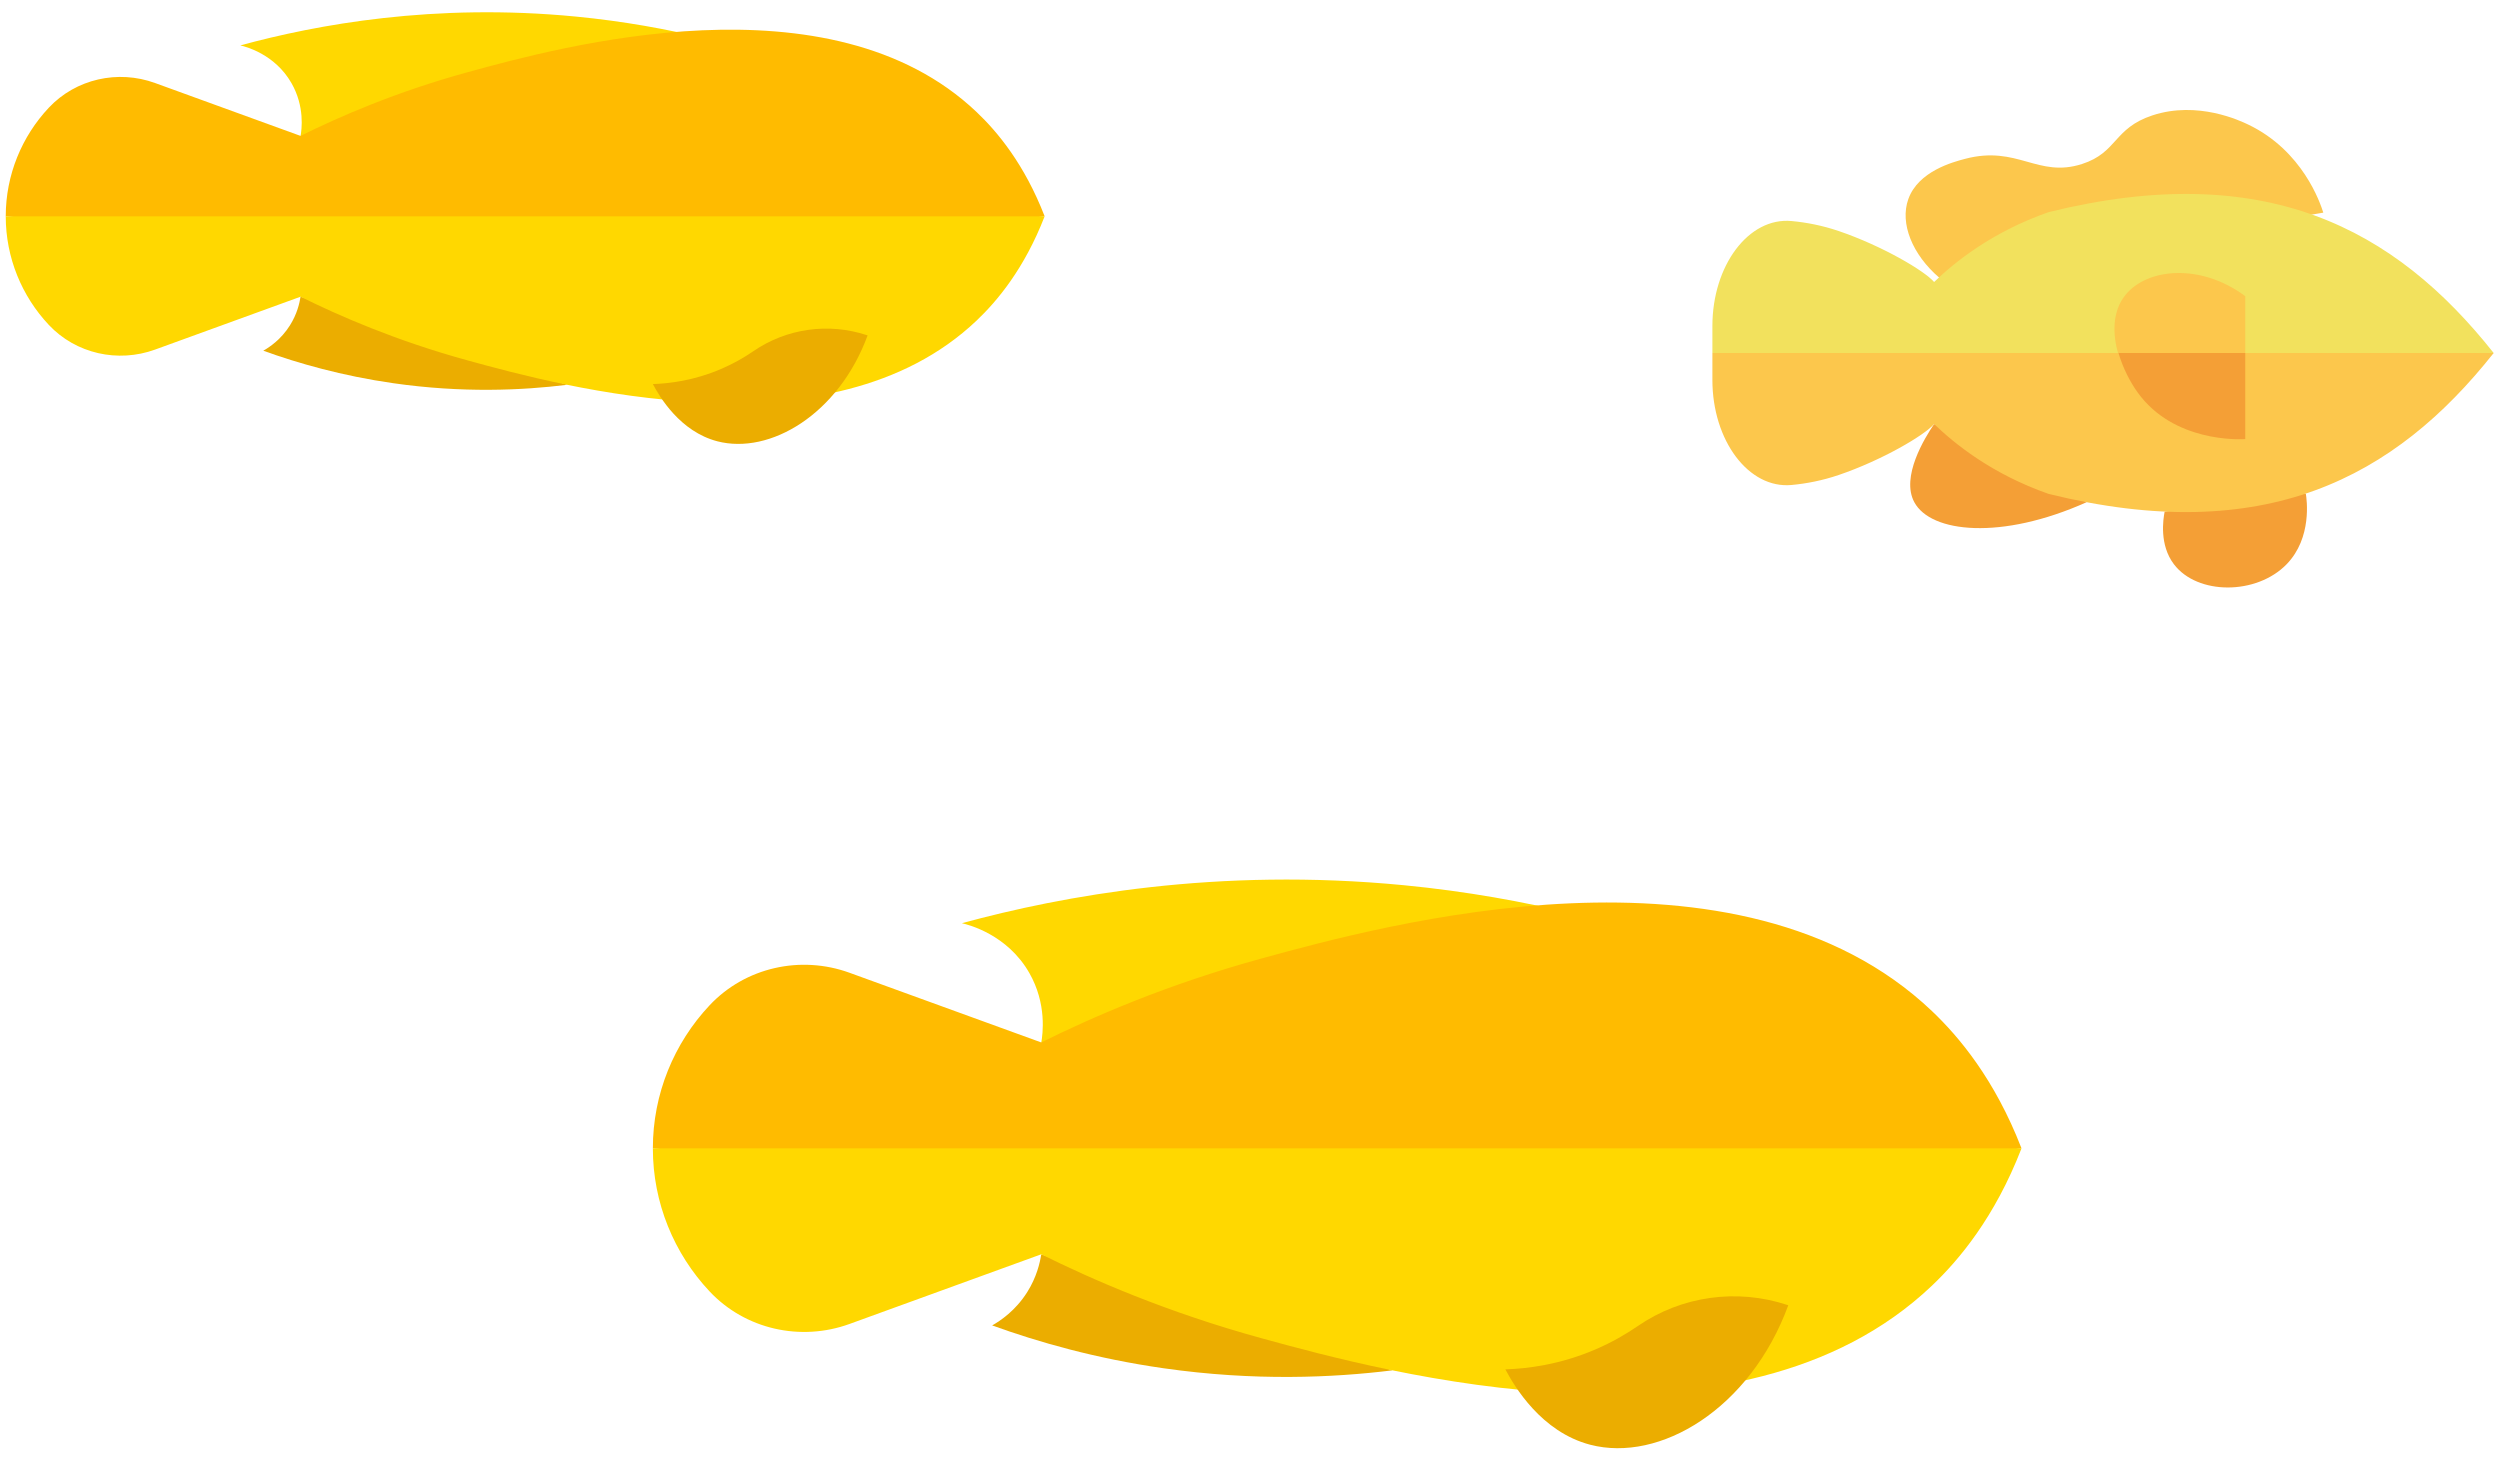
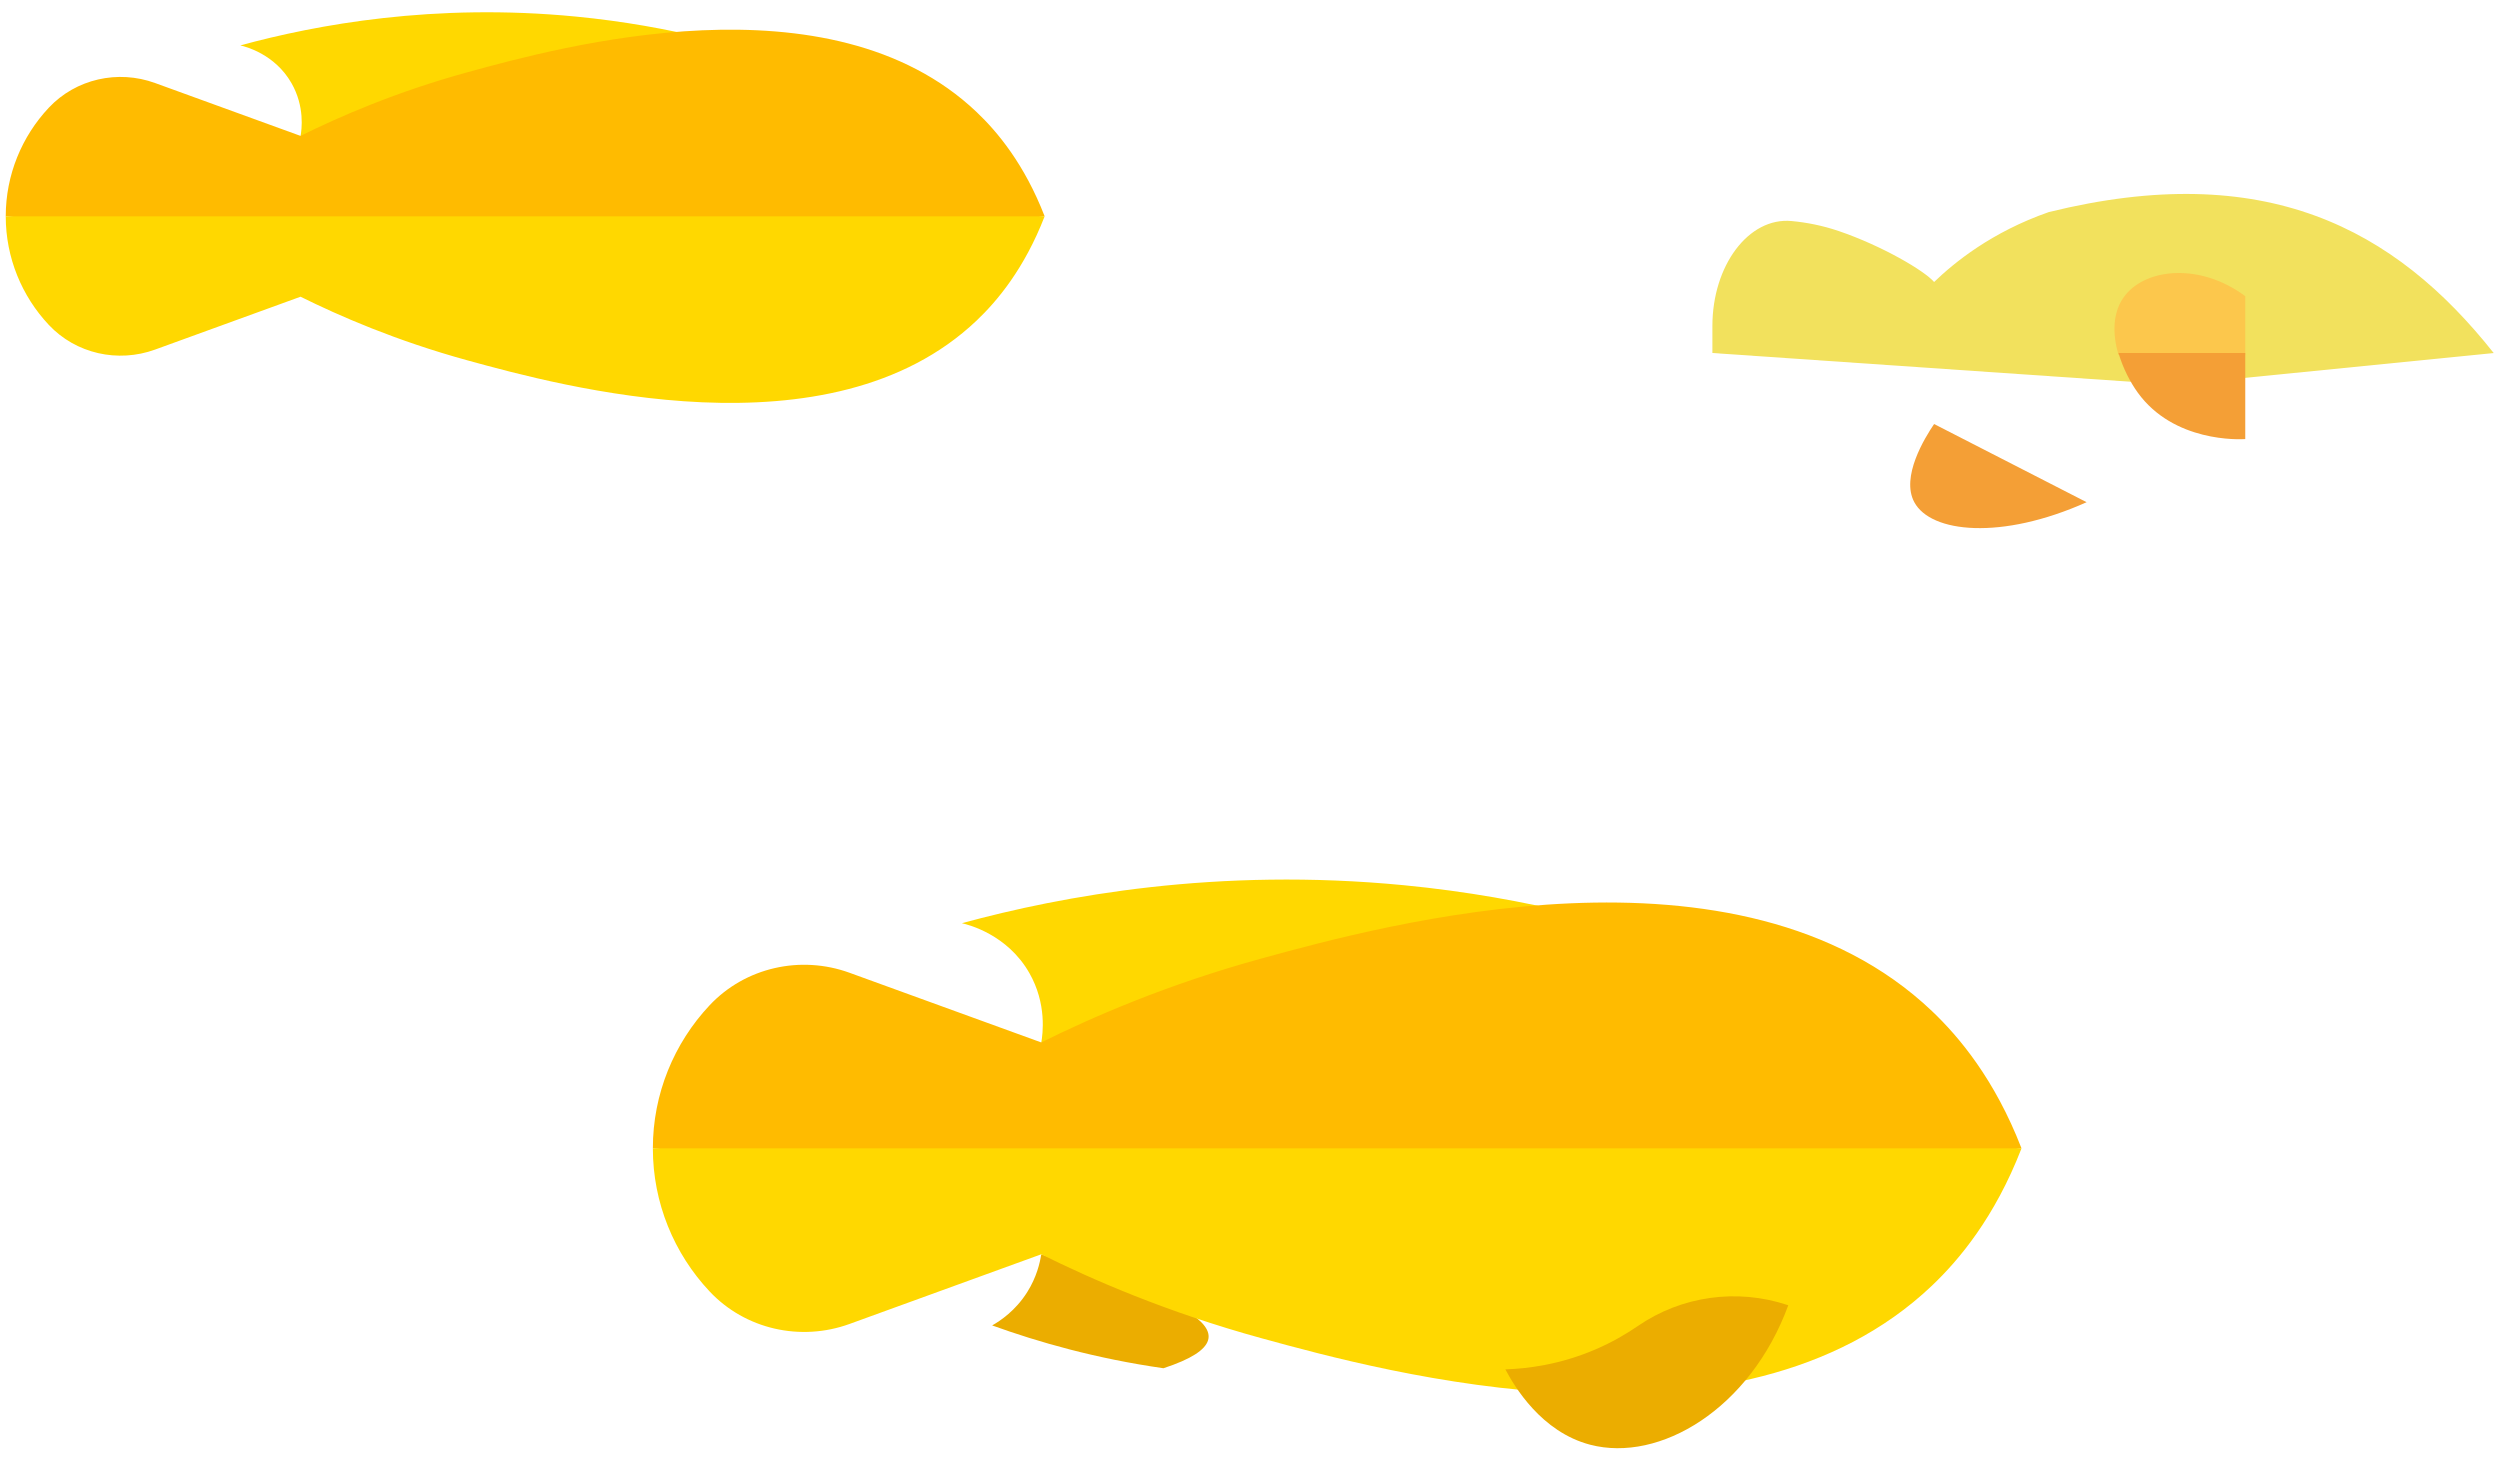
<svg xmlns="http://www.w3.org/2000/svg" width="190" height="111" viewBox="0 0 190 111" fill="none">
  <path d="M130.141 72.68C124.181 70.465 116.24 68.202 106.711 67.278C92.505 65.901 80.75 68.08 73.105 70.163C73.61 70.281 76.555 71.022 78.225 73.939C79.573 76.293 79.25 78.597 79.134 79.258C96.136 77.065 113.139 74.873 130.141 72.68Z" fill="#FFD800" />
-   <path d="M79.134 95.326C79.036 95.977 78.787 97.058 78.073 98.194C77.173 99.625 76.01 100.39 75.404 100.732C78.905 101.999 83.288 103.251 88.421 103.986C95.34 104.978 101.327 104.704 105.822 104.146C96.926 101.206 88.03 98.266 79.134 95.326Z" fill="#EBAD00" />
+   <path d="M79.134 95.326C79.036 95.977 78.787 97.058 78.073 98.194C77.173 99.625 76.01 100.39 75.404 100.732C78.905 101.999 83.288 103.251 88.421 103.986C96.926 101.206 88.03 98.266 79.134 95.326Z" fill="#EBAD00" />
  <path d="M49.618 87.259C49.618 83.14 51.224 79.281 53.93 76.402C56.642 73.516 60.845 72.578 64.567 73.931L79.134 79.225C82.979 77.319 88.684 74.817 95.881 72.843C105.204 70.286 132.151 62.895 146.822 76.835C148.893 78.802 151.603 82.036 153.628 87.259C153.621 87.264 153.613 87.27 153.606 87.275L110.38 92.719L49.618 87.275C49.618 87.27 49.618 87.265 49.618 87.259Z" fill="#FFBB00" />
  <path d="M49.618 87.292C49.618 91.411 51.224 95.269 53.93 98.149C56.642 101.035 60.845 101.973 64.567 100.62L79.134 95.326C82.979 97.232 88.684 99.734 95.881 101.708C105.204 104.265 132.151 111.656 146.822 97.716C148.893 95.748 151.603 92.515 153.628 87.292C153.621 87.287 153.613 87.281 153.606 87.275H49.618C49.618 87.281 49.618 87.286 49.618 87.292Z" fill="#FFD800" />
  <path d="M135.837 99.177C132.005 97.908 127.797 98.493 124.471 100.78C123.548 101.415 122.486 102.025 121.277 102.546C118.52 103.735 116.029 104.02 114.409 104.072C115.085 105.357 117.137 108.831 120.862 109.801C126.119 111.172 133.004 107.11 135.909 99.201C135.885 99.193 135.861 99.185 135.837 99.177Z" fill="#EBAD00" />
  <path d="M61.56 5.36C57.035 3.679 51.007 1.961 43.774 1.26C32.991 0.214 24.069 1.869 18.265 3.45C18.648 3.539 20.884 4.101 22.151 6.315C23.174 8.102 22.93 9.852 22.841 10.353C35.748 8.689 48.654 7.024 61.56 5.36Z" fill="#FFD800" />
-   <path d="M22.841 22.55C22.767 23.044 22.578 23.864 22.036 24.727C21.353 25.813 20.47 26.394 20.01 26.654C22.668 27.616 25.995 28.565 29.891 29.124C35.143 29.877 39.688 29.668 43.1 29.245C36.347 27.013 29.594 24.782 22.841 22.55Z" fill="#EBAD00" />
  <path d="M0.437 16.427C0.437 13.3 1.656 10.371 3.71 8.185C5.769 5.994 8.959 5.282 11.784 6.309L22.841 10.328C25.76 8.881 30.091 6.982 35.554 5.483C42.631 3.542 63.085 -2.067 74.221 8.514C75.794 10.007 77.851 12.461 79.388 16.427C79.383 16.43 79.376 16.435 79.371 16.439L46.56 20.571L0.437 16.439C0.437 16.435 0.437 16.431 0.437 16.427Z" fill="#FFBB00" />
  <path d="M0.437 16.451C0.437 19.578 1.656 22.507 3.71 24.693C5.769 26.884 8.959 27.596 11.784 26.569L22.841 22.55C25.76 23.997 30.091 25.896 35.554 27.395C42.631 29.335 63.085 34.945 74.221 24.364C75.794 22.871 77.851 20.416 79.388 16.451C79.383 16.448 79.376 16.443 79.371 16.439H0.437C0.437 16.443 0.437 16.447 0.437 16.451Z" fill="#FFD800" />
-   <path d="M65.883 25.473C62.975 24.51 59.78 24.954 57.256 26.69C56.555 27.172 55.749 27.635 54.831 28.03C52.738 28.933 50.848 29.149 49.618 29.189C50.131 30.165 51.689 32.801 54.516 33.538C58.507 34.578 63.733 31.494 65.938 25.492C65.92 25.485 65.901 25.479 65.883 25.473Z" fill="#EBAD00" />
-   <path d="M176.571 16.161C176.345 15.442 175.013 11.45 170.86 9.465C170.282 9.189 167.027 7.633 163.583 8.769C160.616 9.748 160.937 11.592 158.237 12.463C154.874 13.549 153.331 11.023 149.354 12.07C148.433 12.313 145.787 13.01 145.031 15.136C144.378 16.971 145.322 19.342 147.402 21.121C157.125 19.468 166.848 17.814 176.571 16.161Z" fill="#FCC74C" />
  <path d="M146.992 32.226C146.29 33.264 144.449 36.236 145.486 38.165C146.743 40.505 152.105 41.07 158.583 38.167C154.719 36.187 150.856 34.206 146.992 32.226Z" fill="#F49F36" />
-   <path d="M164.513 38.88C164.393 39.5 164.105 41.415 165.216 42.881C167.002 45.237 171.496 45.238 173.785 42.881C175.738 40.87 175.312 37.936 175.243 37.511C171.666 37.967 168.089 38.424 164.513 38.88Z" fill="#F49F36" />
  <path d="M130.142 26.829V24.779C130.142 20.177 132.897 16.494 136.159 16.799C137.287 16.904 138.504 17.136 139.755 17.563C143.03 18.681 146.253 20.57 146.992 21.432C148.518 19.962 151.35 17.64 155.708 16.118C172.118 12.072 181.989 17.319 189.52 26.829L165.332 29.246L130.142 26.829Z" fill="#F2E15D" />
-   <path d="M130.142 26.829V28.879C130.142 33.481 132.897 37.164 136.159 36.859C137.287 36.754 138.504 36.522 139.755 36.095C143.03 34.977 146.253 33.088 146.992 32.226C148.518 33.696 151.35 36.018 155.708 37.541C172.118 41.586 181.989 36.339 189.519 26.829H130.142Z" fill="#FCC74C" />
  <path d="M170.64 22.511C167.25 19.984 163.173 20.368 161.522 22.432C160.515 23.691 160.547 25.402 161.006 26.975L166.055 27.856L170.64 26.975V22.511Z" fill="#FCC74C" />
  <path d="M170.64 33.37V26.829H161.006C161.343 27.983 161.909 29.062 162.465 29.832C165.21 33.635 170.209 33.398 170.64 33.37Z" fill="#F49F36" />
</svg>